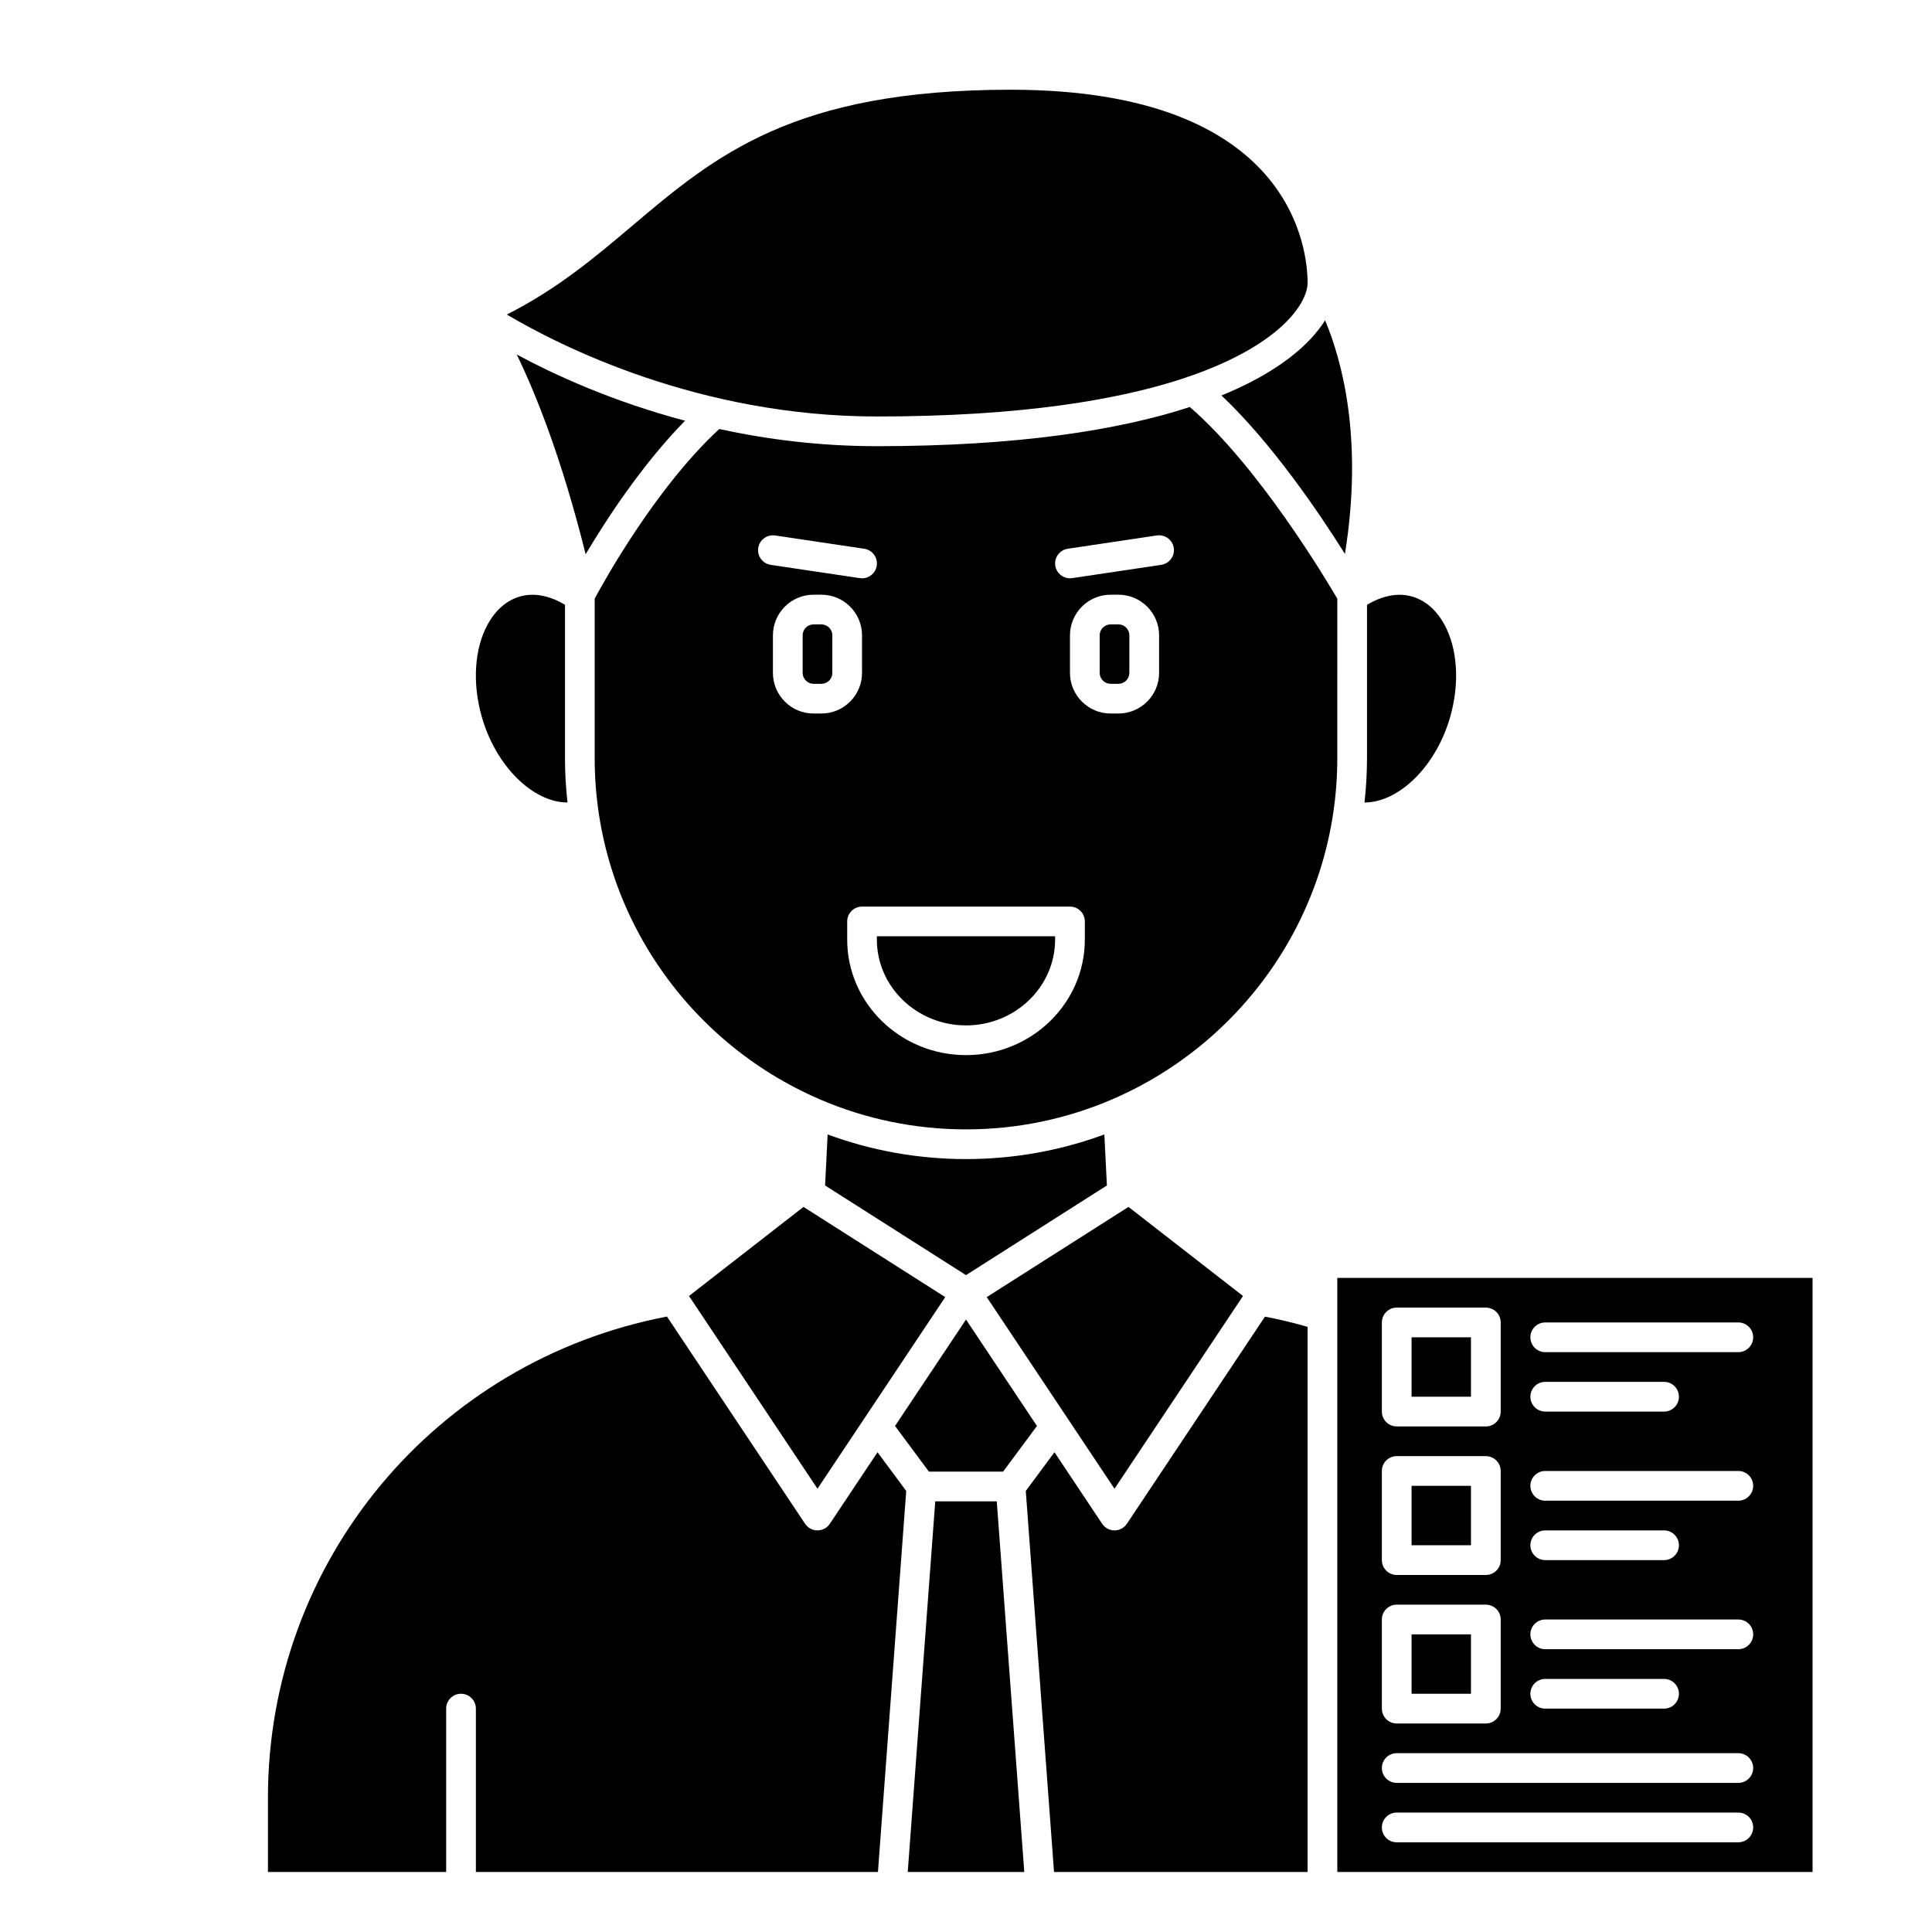
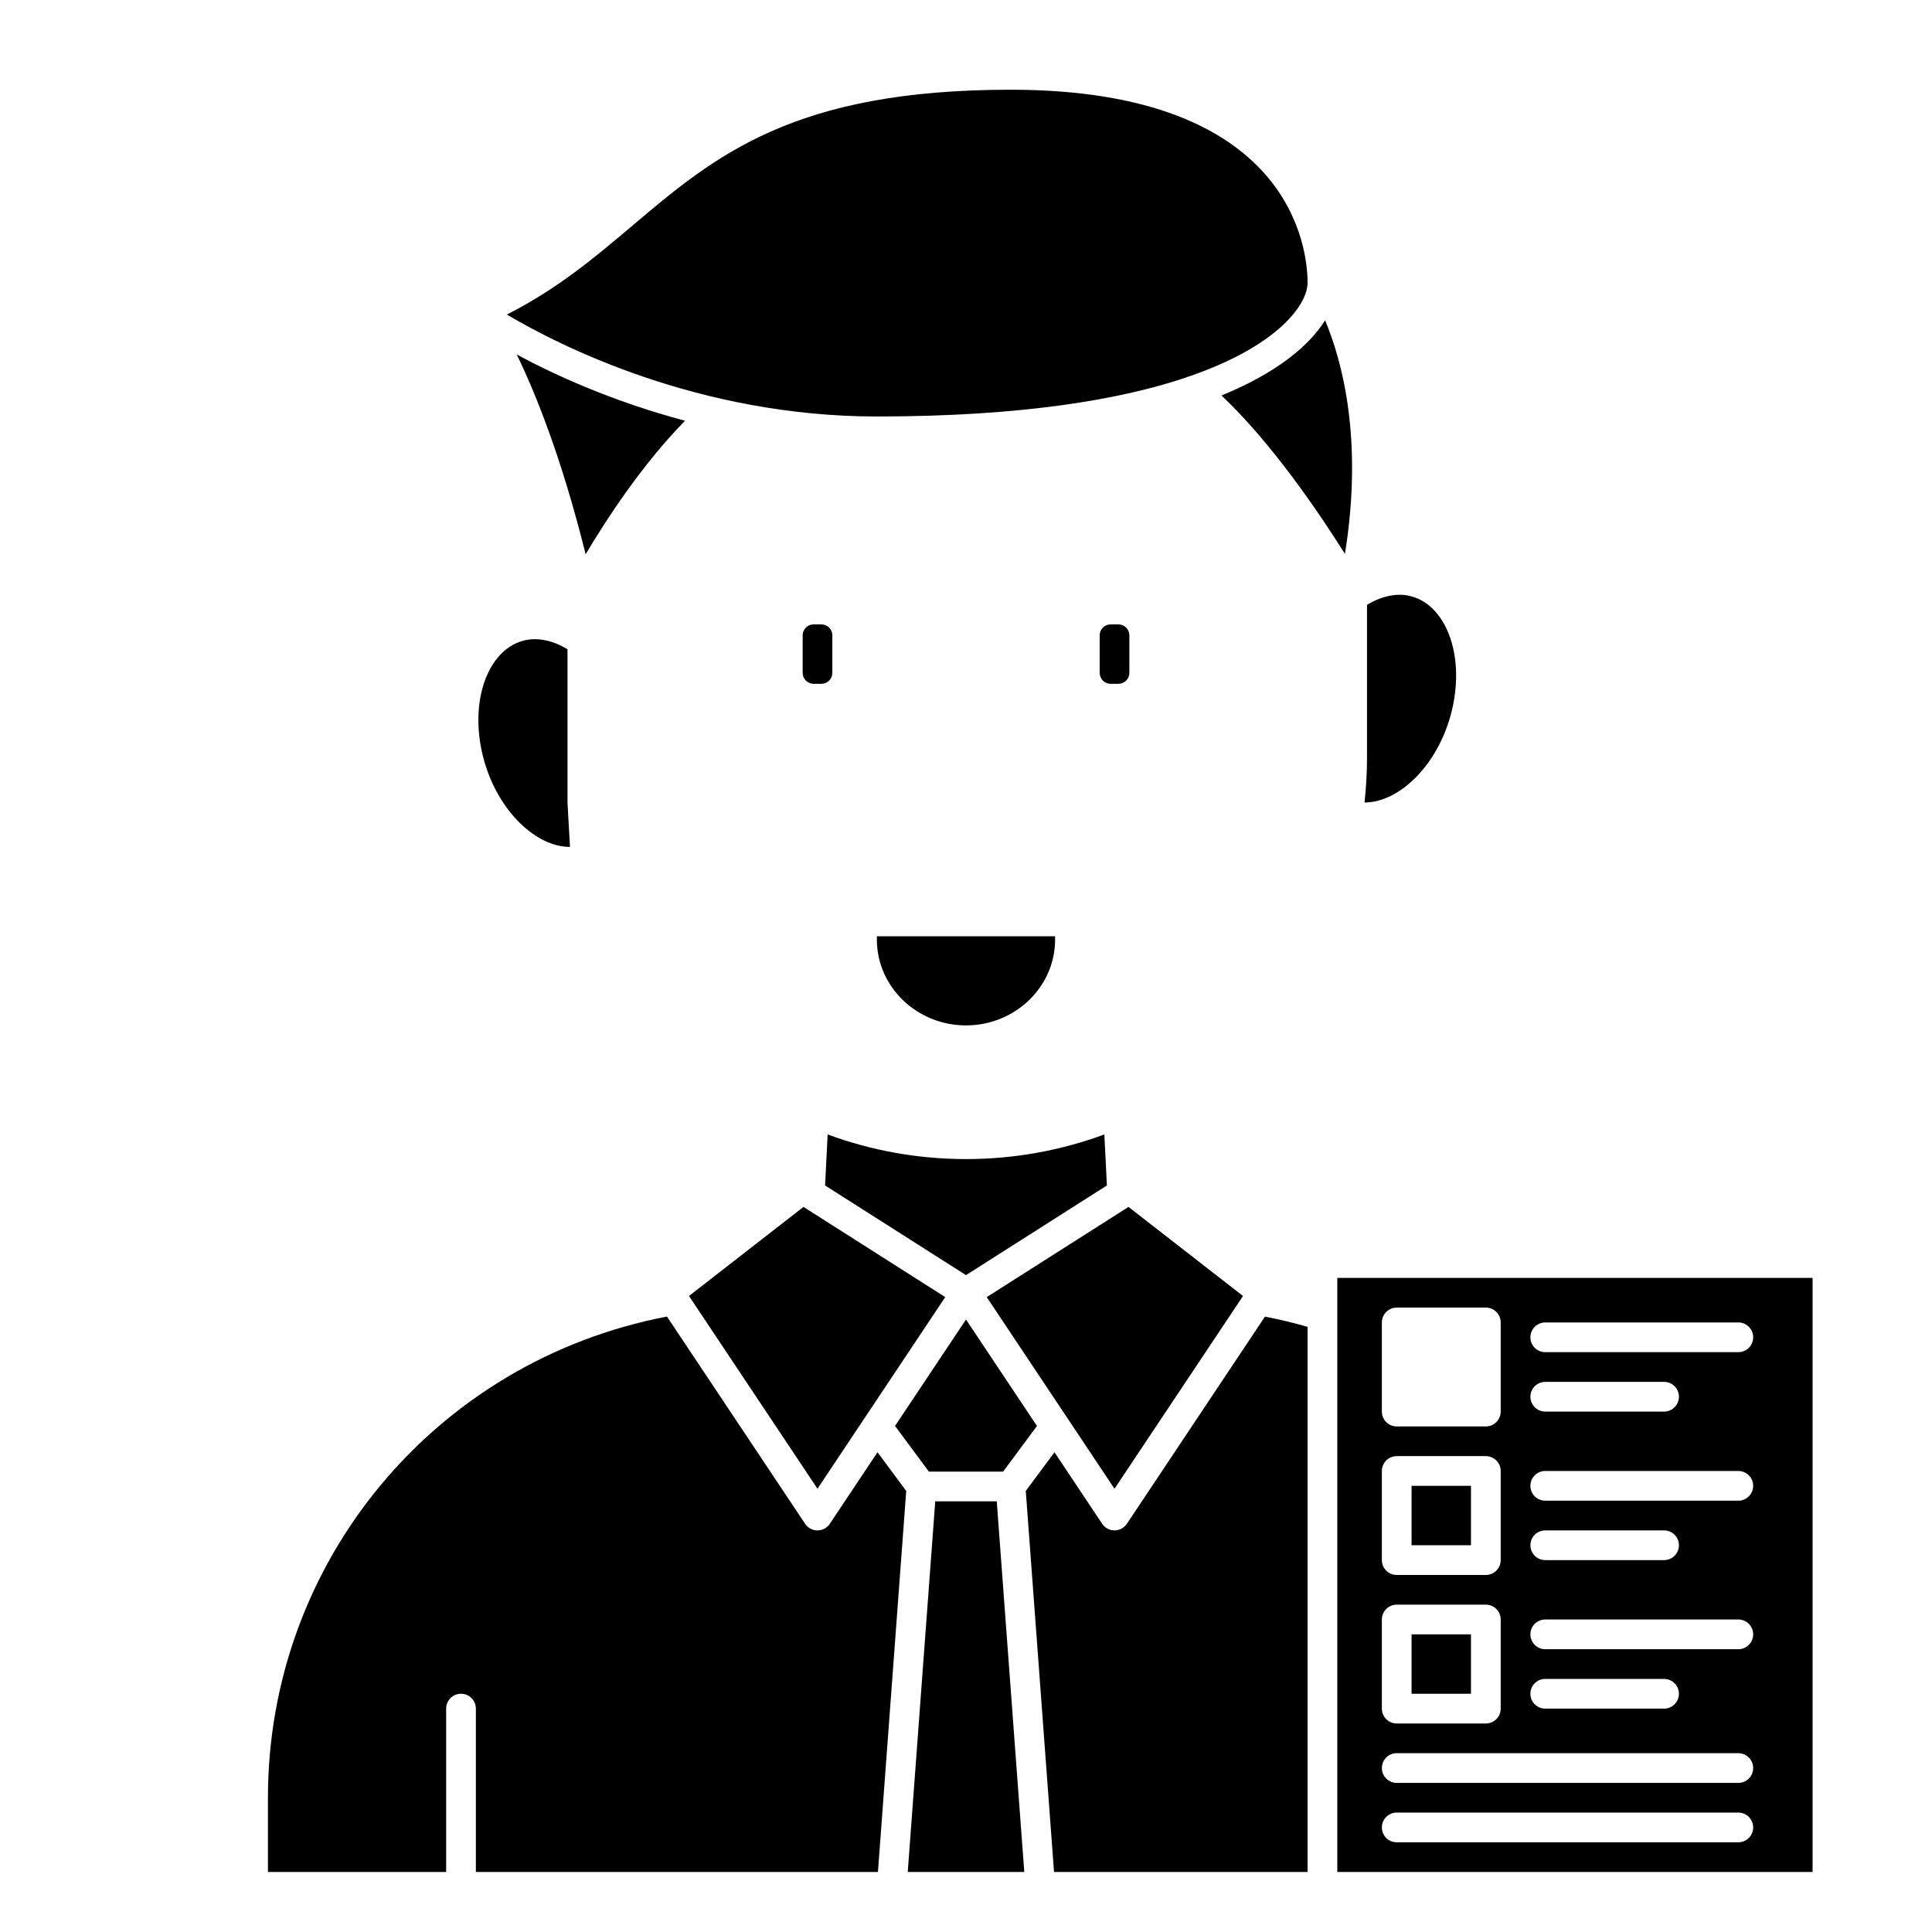
<svg xmlns="http://www.w3.org/2000/svg" fill="#000000" width="800px" height="800px" version="1.1" viewBox="144 144 512 512">
  <g>
-     <path d="m518.08 498.4h15.742v15.742h-15.742z" />
-     <path d="m498.4 302.66c-3.082-5.281-20.961-35.172-39.09-50.797-18.723 6.102-45.457 10.379-82.926 10.379-15.133 0-29.152-1.801-41.77-4.547-16.863 15.566-30.625 40.492-33.016 44.953v42.25c0 40.484 24.582 75.328 59.598 90.41 0.109 0.047 0.215 0.09 0.324 0.145 11.824 5.047 24.828 7.844 38.48 7.844 13.648 0 26.656-2.797 38.48-7.844 0.105-0.055 0.211-0.098 0.324-0.145 35.016-15.082 59.594-49.926 59.594-90.41zm-153.46-13.445c0.324-2.148 2.328-3.609 4.477-3.312l23.617 3.523c2.148 0.324 3.633 2.328 3.312 4.477-0.293 1.953-1.973 3.356-3.891 3.356-0.191 0-0.391-0.016-0.582-0.043l-23.617-3.523c-2.152-0.328-3.637-2.332-3.316-4.477zm14.66 43.875c-5.934 0-10.766-4.832-10.766-10.77v-9.945c0-5.941 4.832-10.773 10.766-10.773h2.074c5.941 0 10.773 4.832 10.773 10.77v9.945c0 5.941-4.832 10.773-10.77 10.773zm71.891 59.906c0 16.887-14.125 30.621-31.488 30.621s-31.488-13.738-31.488-30.621v-4.801c0-2.176 1.758-3.938 3.938-3.938h55.105c2.176 0 3.938 1.758 3.938 3.938zm19.68-70.676c0 5.938-4.836 10.77-10.77 10.77h-2.074c-5.941 0-10.773-4.832-10.773-10.77v-9.945c0-5.941 4.832-10.773 10.77-10.773h2.074c5.938 0 10.773 4.832 10.773 10.77zm0.578-28.633-23.617 3.523c-0.195 0.027-0.395 0.043-0.582 0.043-1.918 0-3.598-1.402-3.891-3.356-0.32-2.148 1.164-4.152 3.312-4.477l23.617-3.523c2.164-0.297 4.156 1.164 4.477 3.312 0.32 2.148-1.168 4.152-3.316 4.477z" />
    <path d="m518.08 537.76h15.742v15.742h-15.742z" />
    <path d="m518.08 577.12h15.742v15.742h-15.742z" />
    <path d="m440.4 309.47h-2.074c-1.602 0-2.902 1.301-2.902 2.898v9.945c0 1.602 1.301 2.902 2.898 2.902h2.074c1.602 0 2.898-1.301 2.898-2.898v-9.945c0-1.602-1.297-2.902-2.894-2.902z" />
    <path d="m458.32 244.04c0.27-0.148 0.562-0.211 0.855-0.301 24.227-8.355 31.348-19.453 31.348-24.793 0-8.547-3.793-51.168-78.719-51.168-57.613 0-78.32 17.512-100.25 36.051-9.758 8.254-19.805 16.746-33.242 23.527 13.832 8.195 50.754 27.016 98.07 27.016 38.375 0 64.48-4.457 81.941-10.332z" />
    <path d="m442.63 547.82c-0.73 1.094-1.961 1.75-3.273 1.75-1.316 0-2.543-0.656-3.273-1.75l-12.637-18.961-7.606 10.258 7.488 100.98h67.195v-144.47c-3.731-1.07-7.504-1.98-11.297-2.707z" />
-     <path d="m294.39 356.67c-0.426-3.871-0.664-7.793-0.664-11.773v-40.617c-4.012-2.414-8.168-3.269-11.863-2.219-4.422 1.238-7.09 4.641-8.555 7.273-3.617 6.516-4.203 15.809-1.57 24.844 3.809 13.082 13.637 22.488 22.652 22.492z" />
+     <path d="m294.39 356.67v-40.617c-4.012-2.414-8.168-3.269-11.863-2.219-4.422 1.238-7.09 4.641-8.555 7.273-3.617 6.516-4.203 15.809-1.57 24.844 3.809 13.082 13.637 22.488 22.652 22.492z" />
    <path d="m363.91 547.82c-0.734 1.094-1.961 1.75-3.277 1.75-1.316 0-2.543-0.656-3.273-1.75l-36.613-54.922c-61.426 11.773-105.74 64.984-105.74 127.52v19.68h47.23v-43.297c0-2.176 1.758-3.938 3.938-3.938 2.176 0 3.938 1.758 3.938 3.938v43.297h106.55l7.496-100.98-7.606-10.258z" />
    <path d="m391.85 541.87-7.289 98.223h30.883l-7.293-98.223z" />
    <path d="m437.34 458.16-0.676-13.52c-11.438 4.219-23.781 6.527-36.664 6.527s-25.23-2.305-36.668-6.527l-0.676 13.52 37.344 23.762z" />
    <path d="m326.59 487.45 34.051 51.082 33.859-50.785-37.566-23.902z" />
    <path d="m528.26 334.18c2.633-9.043 2.047-18.328-1.57-24.844-1.465-2.633-4.133-6.031-8.555-7.273-3.699-1.051-7.852-0.188-11.863 2.219v40.617c0 3.981-0.238 7.902-0.664 11.773 9.004-0.004 18.848-9.41 22.652-22.492z" />
    <path d="m500.42 290.79c4.957-30.688-0.895-51.523-5.258-61.906-4.133 6.606-12.613 13.859-27.457 19.922 13.402 12.668 25.898 31.121 32.715 41.984z" />
    <path d="m498.4 482.66v157.44h125.95v-157.44zm11.809 11.805c0-2.176 1.758-3.938 3.938-3.938h23.617c2.176 0 3.938 1.758 3.938 3.938v23.617c0 2.176-1.758 3.938-3.938 3.938h-23.617c-2.176 0-3.938-1.758-3.938-3.938zm0 39.363c0-2.176 1.758-3.938 3.938-3.938h23.617c2.176 0 3.938 1.758 3.938 3.938v23.617c0 2.176-1.758 3.938-3.938 3.938h-23.617c-2.176 0-3.938-1.758-3.938-3.938zm0 39.359c0-2.176 1.758-3.938 3.938-3.938h23.617c2.176 0 3.938 1.758 3.938 3.938v23.617c0 2.176-1.758 3.938-3.938 3.938h-23.617c-2.176 0-3.938-1.758-3.938-3.938zm94.465 59.039h-90.527c-2.176 0-3.938-1.758-3.938-3.938 0-2.176 1.758-3.938 3.938-3.938h90.527c2.176 0 3.938 1.758 3.938 3.938-0.004 2.18-1.762 3.938-3.938 3.938zm0-15.742h-90.527c-2.176 0-3.938-1.758-3.938-3.938 0-2.176 1.758-3.938 3.938-3.938h90.527c2.176 0 3.938 1.758 3.938 3.938-0.004 2.176-1.762 3.938-3.938 3.938zm-55.105-23.617c0-2.176 1.758-3.938 3.938-3.938h31.488c2.176 0 3.938 1.758 3.938 3.938 0 2.176-1.758 3.938-3.938 3.938h-31.488c-2.176 0-3.938-1.762-3.938-3.938zm55.105-11.809h-51.168c-2.176 0-3.938-1.758-3.938-3.938 0-2.176 1.758-3.938 3.938-3.938h51.168c2.176 0 3.938 1.758 3.938 3.938-0.004 2.18-1.762 3.938-3.938 3.938zm-55.105-27.551c0-2.176 1.758-3.938 3.938-3.938h31.488c2.176 0 3.938 1.758 3.938 3.938 0 2.176-1.758 3.938-3.938 3.938h-31.488c-2.176-0.004-3.938-1.762-3.938-3.938zm55.105-11.809h-51.168c-2.176 0-3.938-1.758-3.938-3.938 0-2.176 1.758-3.938 3.938-3.938h51.168c2.176 0 3.938 1.758 3.938 3.938-0.004 2.176-1.762 3.938-3.938 3.938zm-55.105-27.551c0-2.176 1.758-3.938 3.938-3.938h31.488c2.176 0 3.938 1.758 3.938 3.938 0 2.176-1.758 3.938-3.938 3.938h-31.488c-2.176-0.004-3.938-1.762-3.938-3.938zm55.105-11.809h-51.168c-2.176 0-3.938-1.758-3.938-3.938 0-2.176 1.758-3.938 3.938-3.938h51.168c2.176 0 3.938 1.758 3.938 3.938-0.004 2.176-1.762 3.938-3.938 3.938z" />
    <path d="m376.38 392.99c0 12.547 10.594 22.75 23.617 22.75s23.617-10.207 23.617-22.75l-0.004-0.867h-47.23z" />
    <path d="m280.94 237.95c5.074 10.453 11.914 27.457 18.262 52.93 5.469-9.211 14.969-23.789 26.34-35.379-19.258-5.113-34.586-12.156-44.602-17.551z" />
    <path d="m361.68 309.47h-2.074c-1.602 0-2.898 1.301-2.898 2.898v9.945c0 1.602 1.297 2.902 2.894 2.902h2.074c1.605 0 2.902-1.301 2.902-2.898v-9.945c0-1.602-1.297-2.902-2.898-2.902z" />
    <path d="m473.41 487.45-30.348-23.605-37.566 23.902 33.859 50.785z" />
    <path d="m409.83 534 8.977-12.105-18.805-28.207-18.809 28.207 8.98 12.105z" />
  </g>
</svg>